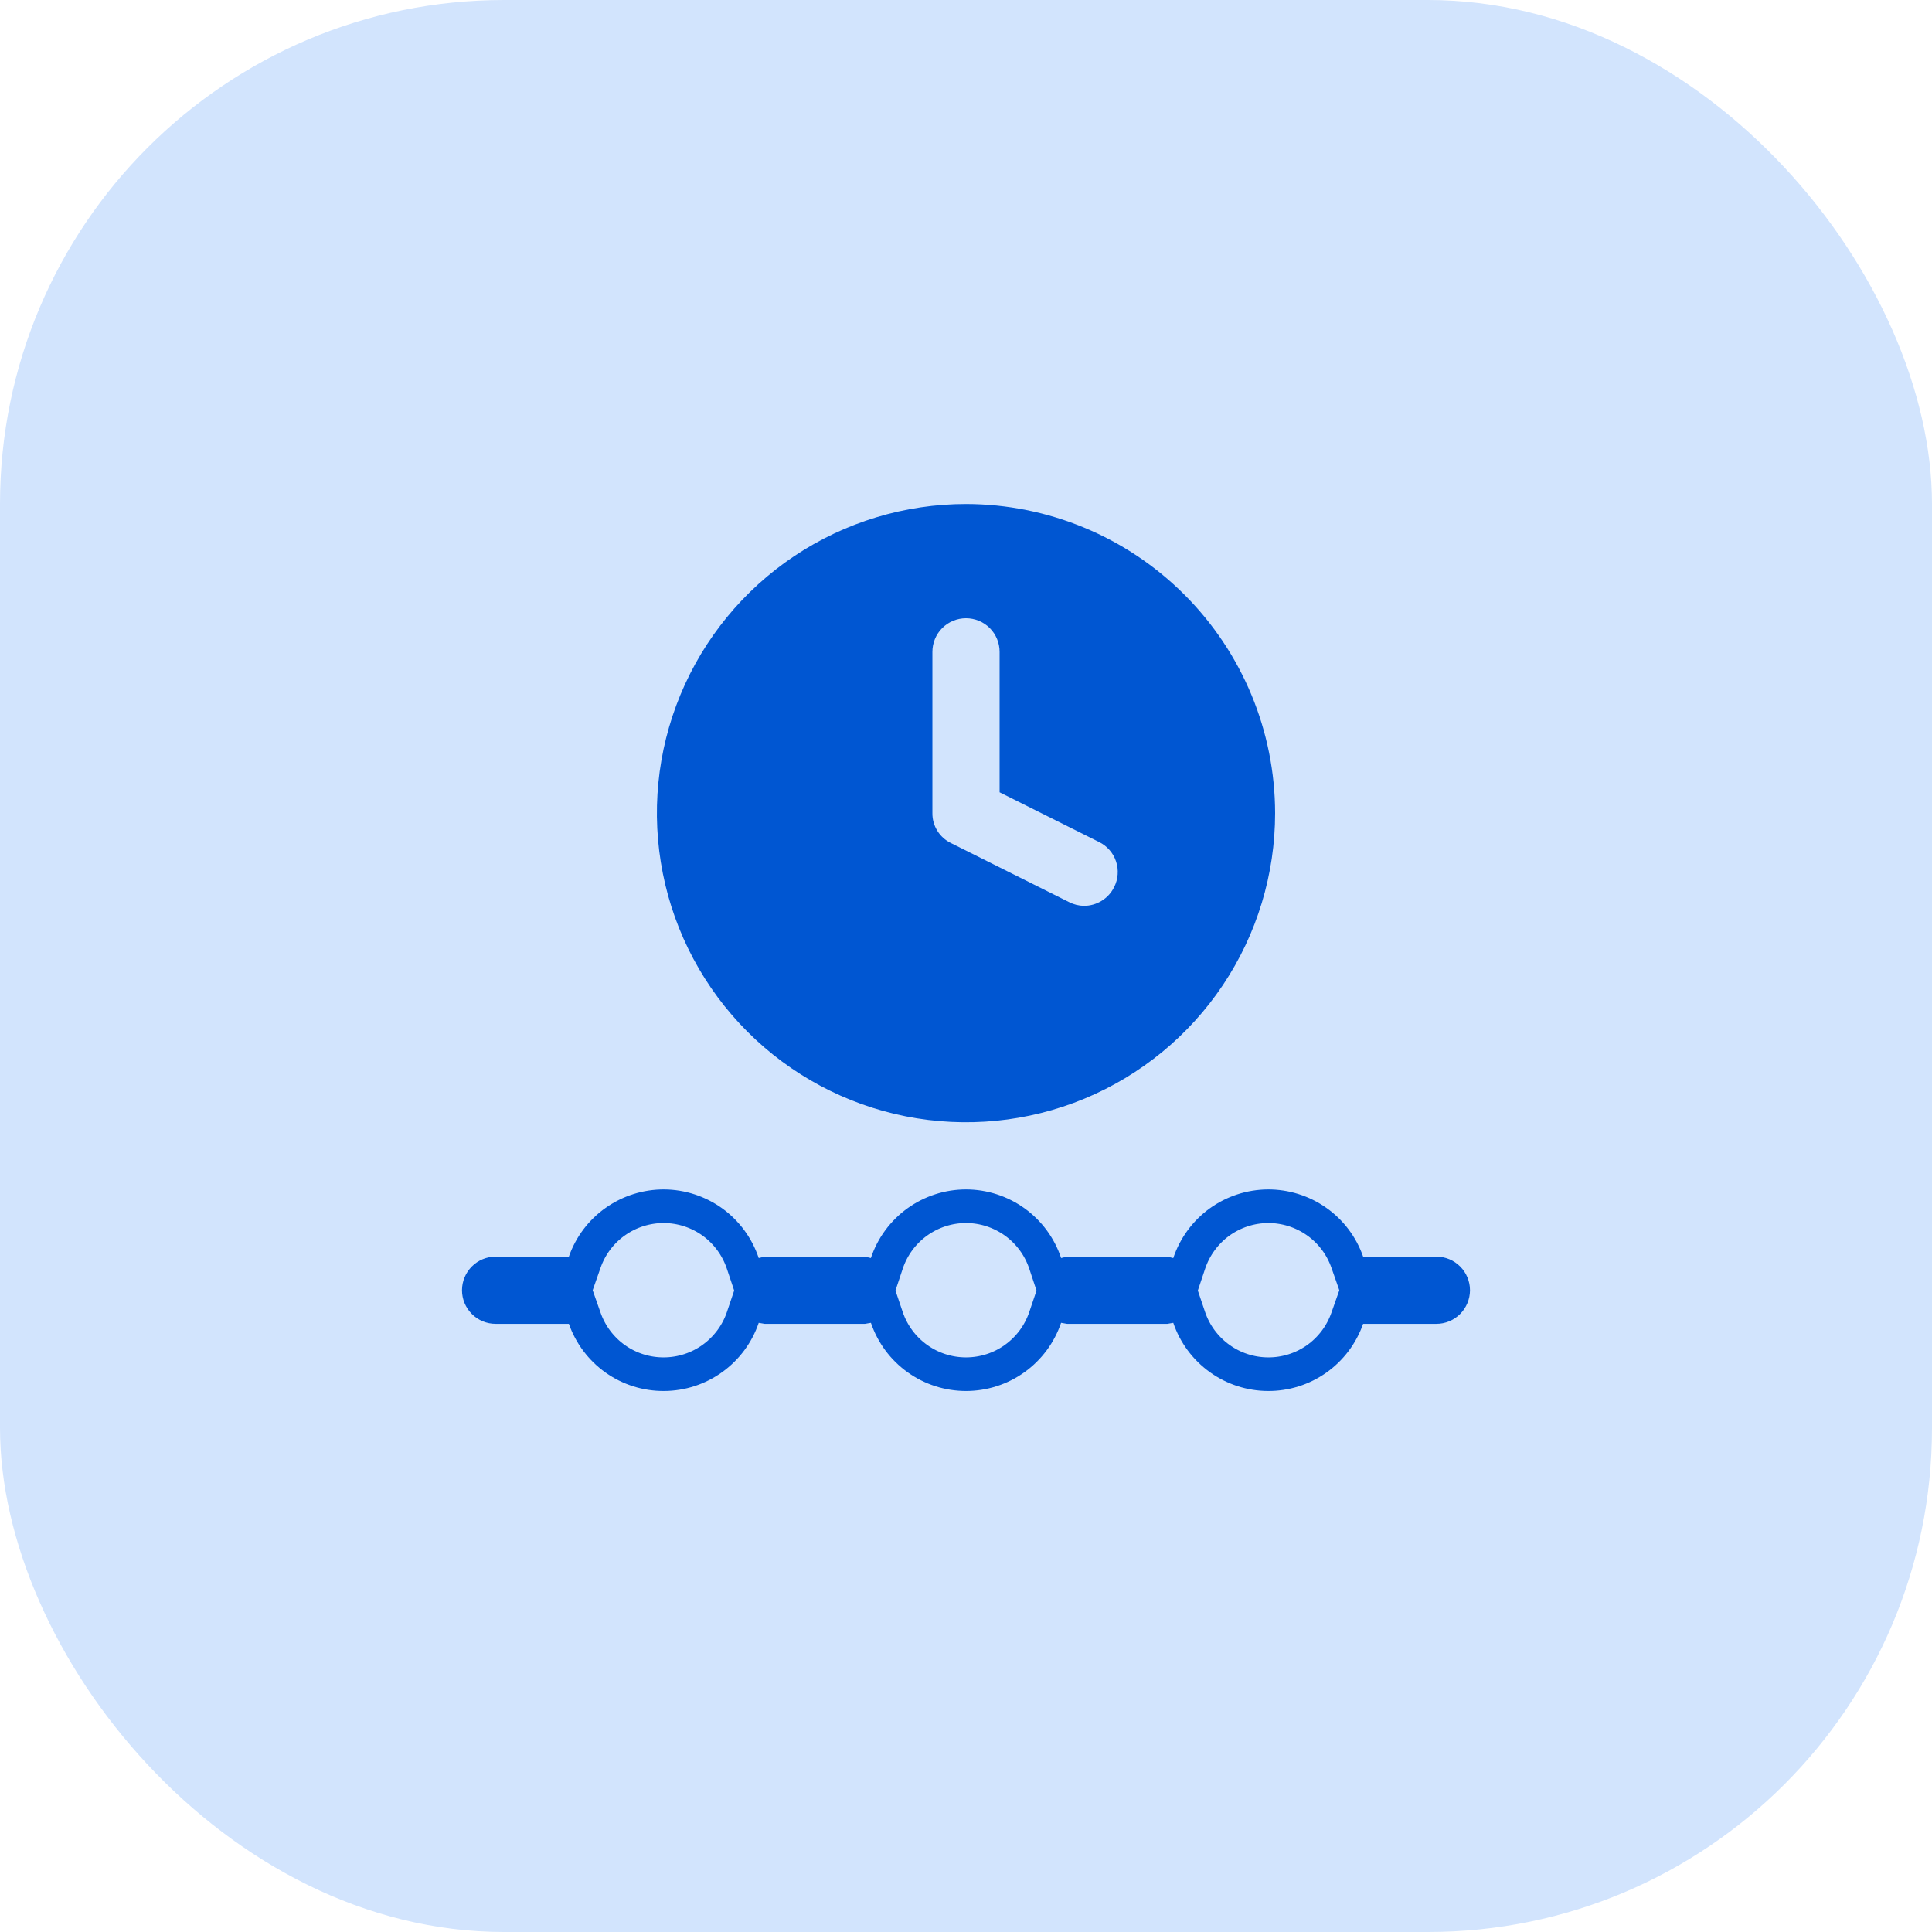
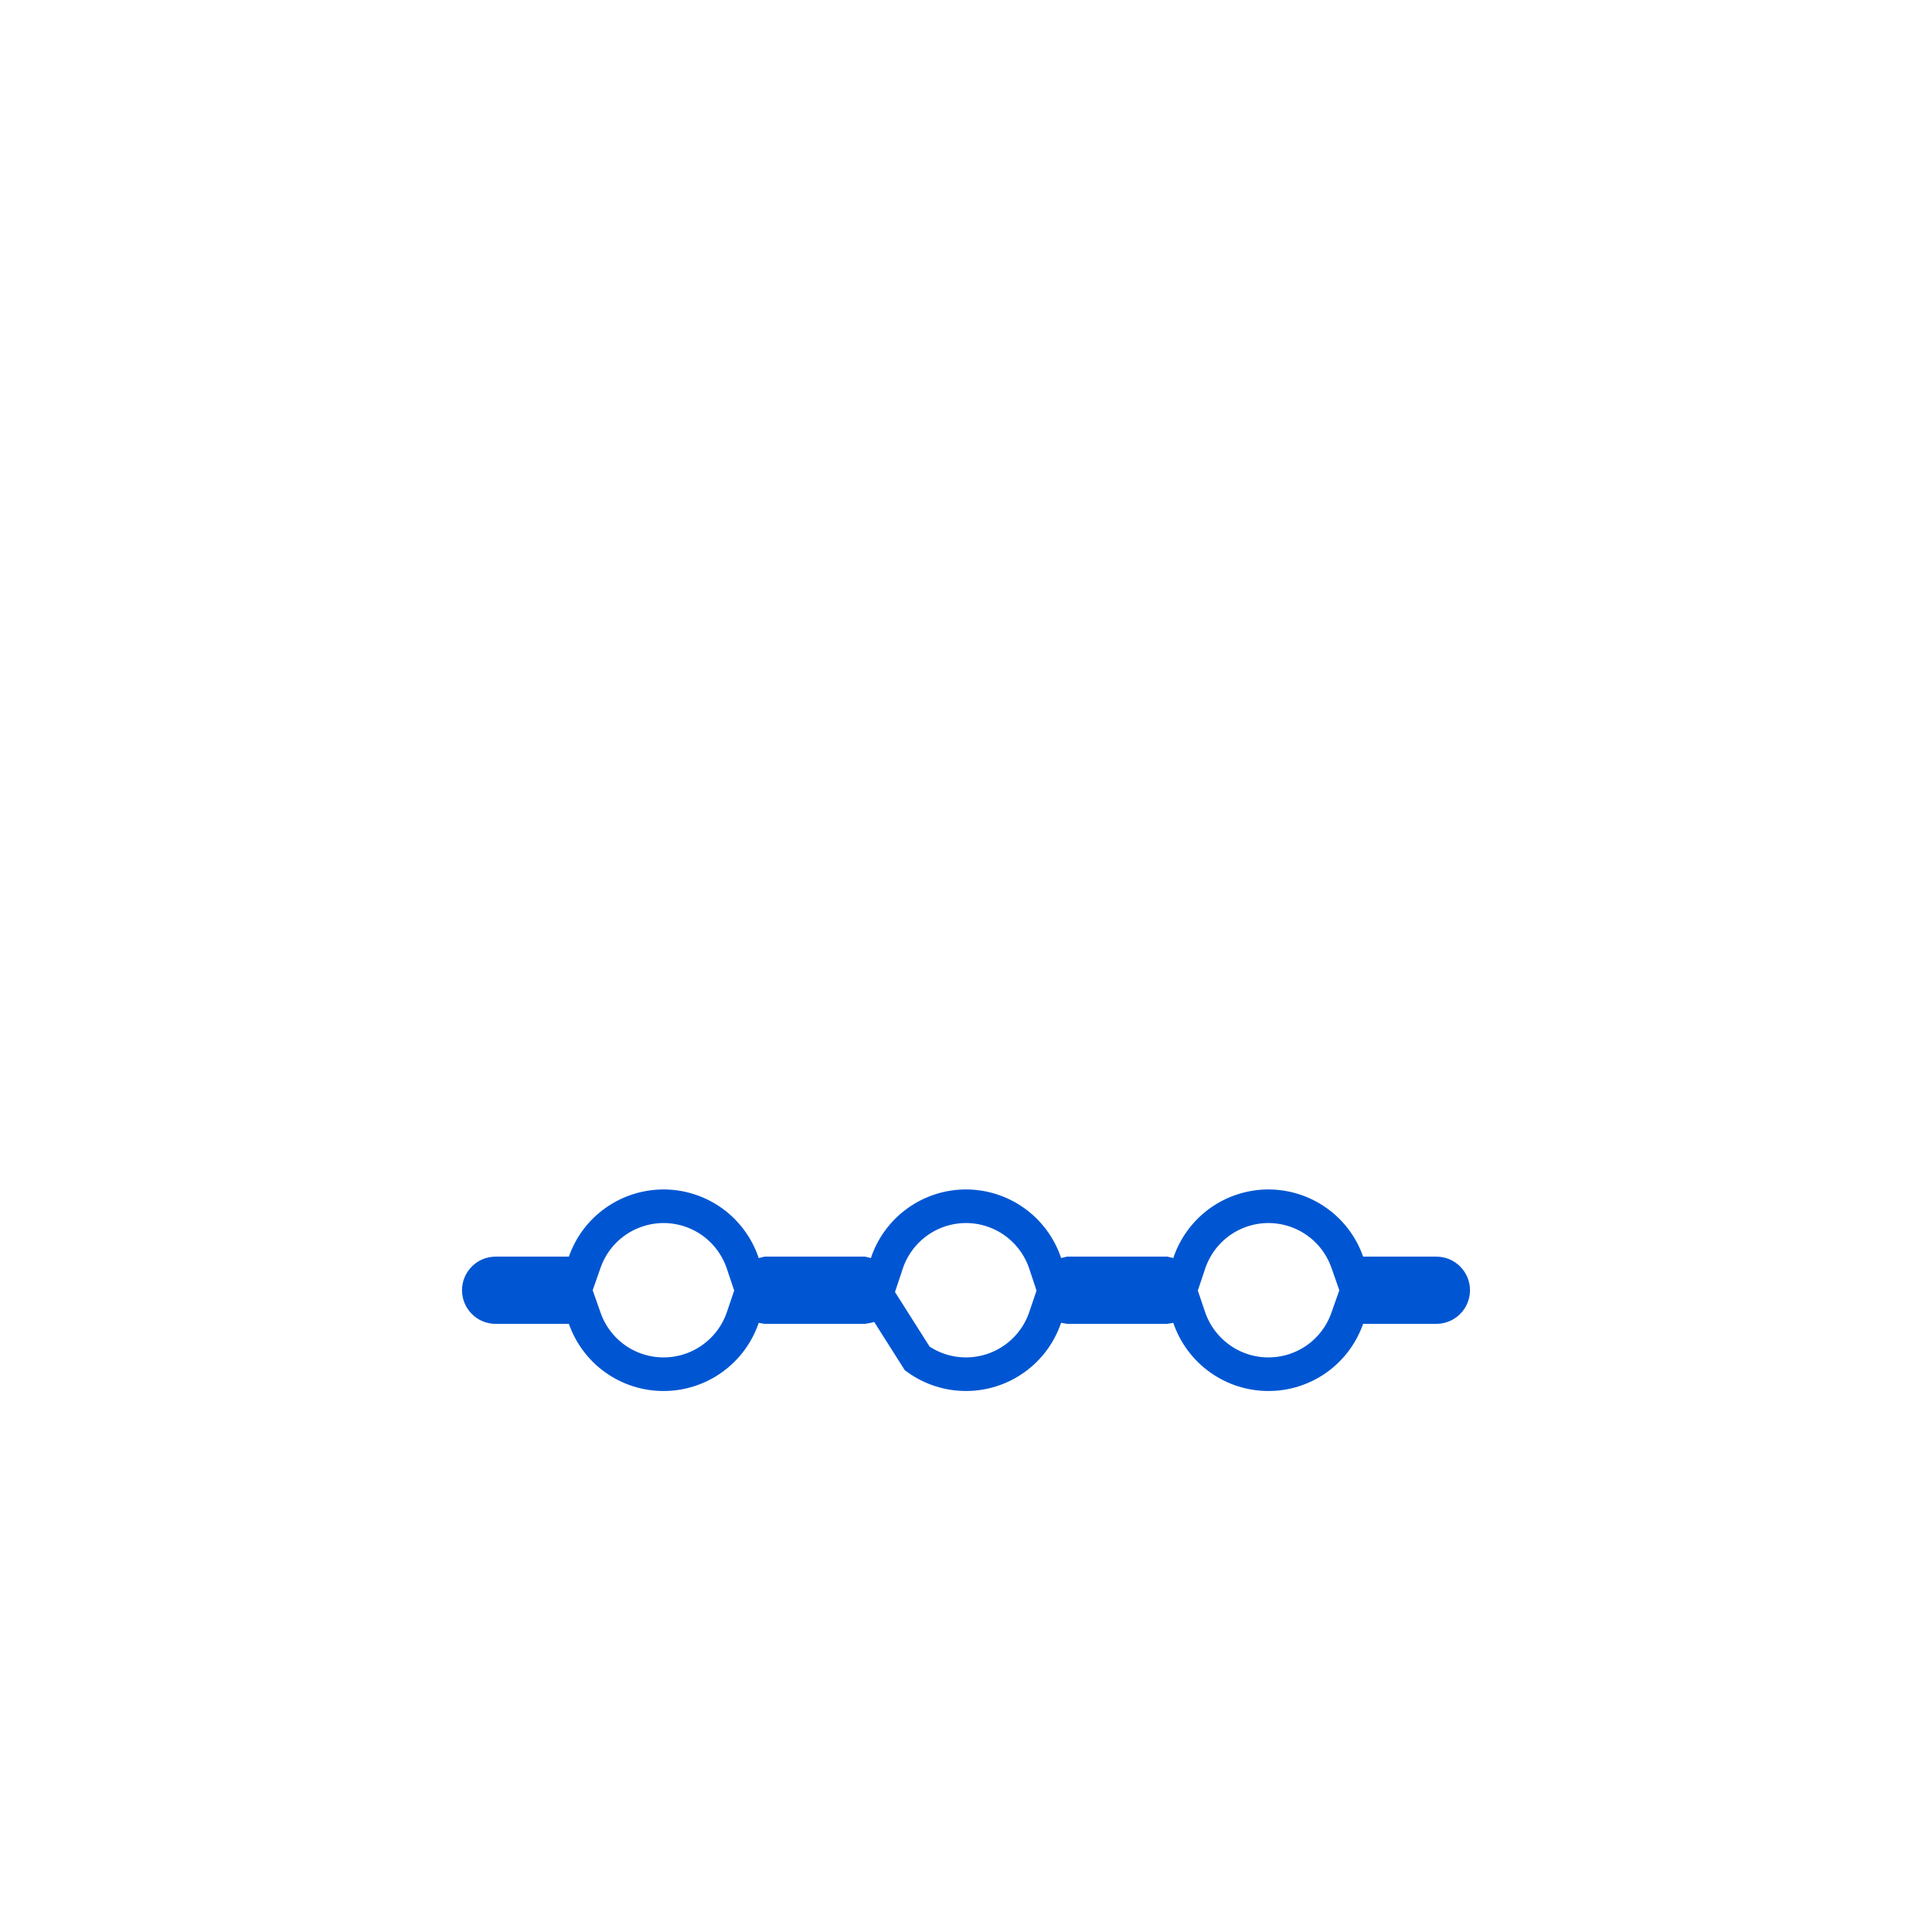
<svg xmlns="http://www.w3.org/2000/svg" width="46" height="46" viewBox="0 0 46 46" fill="none">
-   <rect width="46" height="46" rx="12" fill="#D2E4FD" />
-   <path d="M23 12C21.544 12 20.122 12.432 18.911 13.24C17.701 14.049 16.757 15.199 16.2 16.544C15.643 17.888 15.498 19.368 15.782 20.796C16.066 22.224 16.767 23.535 17.796 24.564C18.825 25.594 20.137 26.295 21.564 26.579C22.992 26.863 24.472 26.717 25.817 26.16C27.162 25.603 28.311 24.659 29.12 23.449C29.928 22.239 30.36 20.816 30.36 19.36C30.357 17.409 29.581 15.539 28.201 14.159C26.822 12.779 24.951 12.003 23 12ZM26.528 21.12C26.462 21.255 26.36 21.368 26.232 21.447C26.105 21.526 25.958 21.568 25.808 21.568C25.686 21.566 25.565 21.536 25.456 21.48L22.64 20.072C22.507 20.007 22.395 19.906 22.317 19.78C22.239 19.654 22.198 19.508 22.2 19.36V15.52C22.2 15.308 22.284 15.104 22.434 14.954C22.584 14.804 22.788 14.72 23 14.72C23.212 14.72 23.416 14.804 23.566 14.954C23.716 15.104 23.8 15.308 23.8 15.52V18.864L26.168 20.048C26.263 20.094 26.347 20.159 26.416 20.238C26.486 20.317 26.539 20.409 26.572 20.509C26.606 20.608 26.619 20.714 26.611 20.819C26.604 20.924 26.576 21.026 26.528 21.12Z" fill="#0056D2" />
-   <path d="M30.188 28.72C30.602 28.718 31.008 28.845 31.347 29.084C31.686 29.322 31.941 29.661 32.078 30.052L32.172 30.32H34.2C34.306 30.32 34.407 30.362 34.482 30.437C34.557 30.512 34.6 30.614 34.6 30.72C34.599 30.826 34.557 30.928 34.482 31.003C34.407 31.078 34.306 31.12 34.2 31.12H32.172L32.078 31.387C31.941 31.778 31.686 32.117 31.348 32.356C31.009 32.595 30.604 32.722 30.189 32.719C29.775 32.717 29.372 32.586 29.036 32.343C28.7 32.101 28.447 31.76 28.314 31.368L28.194 31.013L27.833 31.109C27.814 31.114 27.795 31.118 27.775 31.12H25.425C25.405 31.118 25.386 31.114 25.367 31.109L25.005 31.013L24.885 31.368C24.751 31.762 24.498 32.104 24.16 32.346C23.822 32.589 23.416 32.719 23 32.719C22.584 32.719 22.178 32.589 21.84 32.346C21.502 32.104 21.249 31.762 21.115 31.368L20.995 31.013L20.633 31.109C20.614 31.114 20.595 31.118 20.575 31.12H18.225C18.205 31.118 18.186 31.114 18.167 31.109L17.806 31.013L17.686 31.368C17.553 31.76 17.3 32.101 16.964 32.343C16.628 32.586 16.225 32.717 15.81 32.719C15.396 32.722 14.991 32.595 14.652 32.356C14.314 32.117 14.059 31.778 13.922 31.387L13.828 31.12H11.8C11.694 31.12 11.592 31.078 11.518 31.003C11.443 30.928 11.4 30.826 11.4 30.72C11.4 30.614 11.443 30.512 11.518 30.437C11.592 30.362 11.694 30.32 11.8 30.32H13.828L13.922 30.052C14.059 29.661 14.314 29.322 14.653 29.084C14.992 28.845 15.398 28.718 15.812 28.72C16.227 28.723 16.631 28.856 16.967 29.099C17.302 29.343 17.553 29.686 17.685 30.079L17.811 30.455L18.188 30.333C18.204 30.327 18.222 30.323 18.239 30.32H20.561C20.578 30.323 20.595 30.327 20.612 30.333L20.99 30.455L21.115 30.079C21.247 29.683 21.501 29.339 21.839 29.095C22.177 28.852 22.583 28.72 23 28.72C23.417 28.72 23.823 28.852 24.161 29.095C24.499 29.339 24.753 29.683 24.885 30.079L25.01 30.455L25.388 30.333C25.405 30.327 25.422 30.323 25.439 30.32H27.761C27.778 30.323 27.796 30.327 27.812 30.333L28.189 30.455L28.315 30.079C28.447 29.686 28.698 29.343 29.033 29.099C29.369 28.856 29.773 28.723 30.188 28.72Z" stroke="#0056D2" stroke-width="0.8" />
+   <path d="M30.188 28.72C30.602 28.718 31.008 28.845 31.347 29.084C31.686 29.322 31.941 29.661 32.078 30.052L32.172 30.32H34.2C34.306 30.32 34.407 30.362 34.482 30.437C34.557 30.512 34.6 30.614 34.6 30.72C34.599 30.826 34.557 30.928 34.482 31.003C34.407 31.078 34.306 31.12 34.2 31.12H32.172L32.078 31.387C31.941 31.778 31.686 32.117 31.348 32.356C31.009 32.595 30.604 32.722 30.189 32.719C29.775 32.717 29.372 32.586 29.036 32.343C28.7 32.101 28.447 31.76 28.314 31.368L28.194 31.013L27.833 31.109C27.814 31.114 27.795 31.118 27.775 31.12H25.425C25.405 31.118 25.386 31.114 25.367 31.109L25.005 31.013L24.885 31.368C24.751 31.762 24.498 32.104 24.16 32.346C23.822 32.589 23.416 32.719 23 32.719C22.584 32.719 22.178 32.589 21.84 32.346L20.995 31.013L20.633 31.109C20.614 31.114 20.595 31.118 20.575 31.12H18.225C18.205 31.118 18.186 31.114 18.167 31.109L17.806 31.013L17.686 31.368C17.553 31.76 17.3 32.101 16.964 32.343C16.628 32.586 16.225 32.717 15.81 32.719C15.396 32.722 14.991 32.595 14.652 32.356C14.314 32.117 14.059 31.778 13.922 31.387L13.828 31.12H11.8C11.694 31.12 11.592 31.078 11.518 31.003C11.443 30.928 11.4 30.826 11.4 30.72C11.4 30.614 11.443 30.512 11.518 30.437C11.592 30.362 11.694 30.32 11.8 30.32H13.828L13.922 30.052C14.059 29.661 14.314 29.322 14.653 29.084C14.992 28.845 15.398 28.718 15.812 28.72C16.227 28.723 16.631 28.856 16.967 29.099C17.302 29.343 17.553 29.686 17.685 30.079L17.811 30.455L18.188 30.333C18.204 30.327 18.222 30.323 18.239 30.32H20.561C20.578 30.323 20.595 30.327 20.612 30.333L20.99 30.455L21.115 30.079C21.247 29.683 21.501 29.339 21.839 29.095C22.177 28.852 22.583 28.72 23 28.72C23.417 28.72 23.823 28.852 24.161 29.095C24.499 29.339 24.753 29.683 24.885 30.079L25.01 30.455L25.388 30.333C25.405 30.327 25.422 30.323 25.439 30.32H27.761C27.778 30.323 27.796 30.327 27.812 30.333L28.189 30.455L28.315 30.079C28.447 29.686 28.698 29.343 29.033 29.099C29.369 28.856 29.773 28.723 30.188 28.72Z" stroke="#0056D2" stroke-width="0.8" />
</svg>